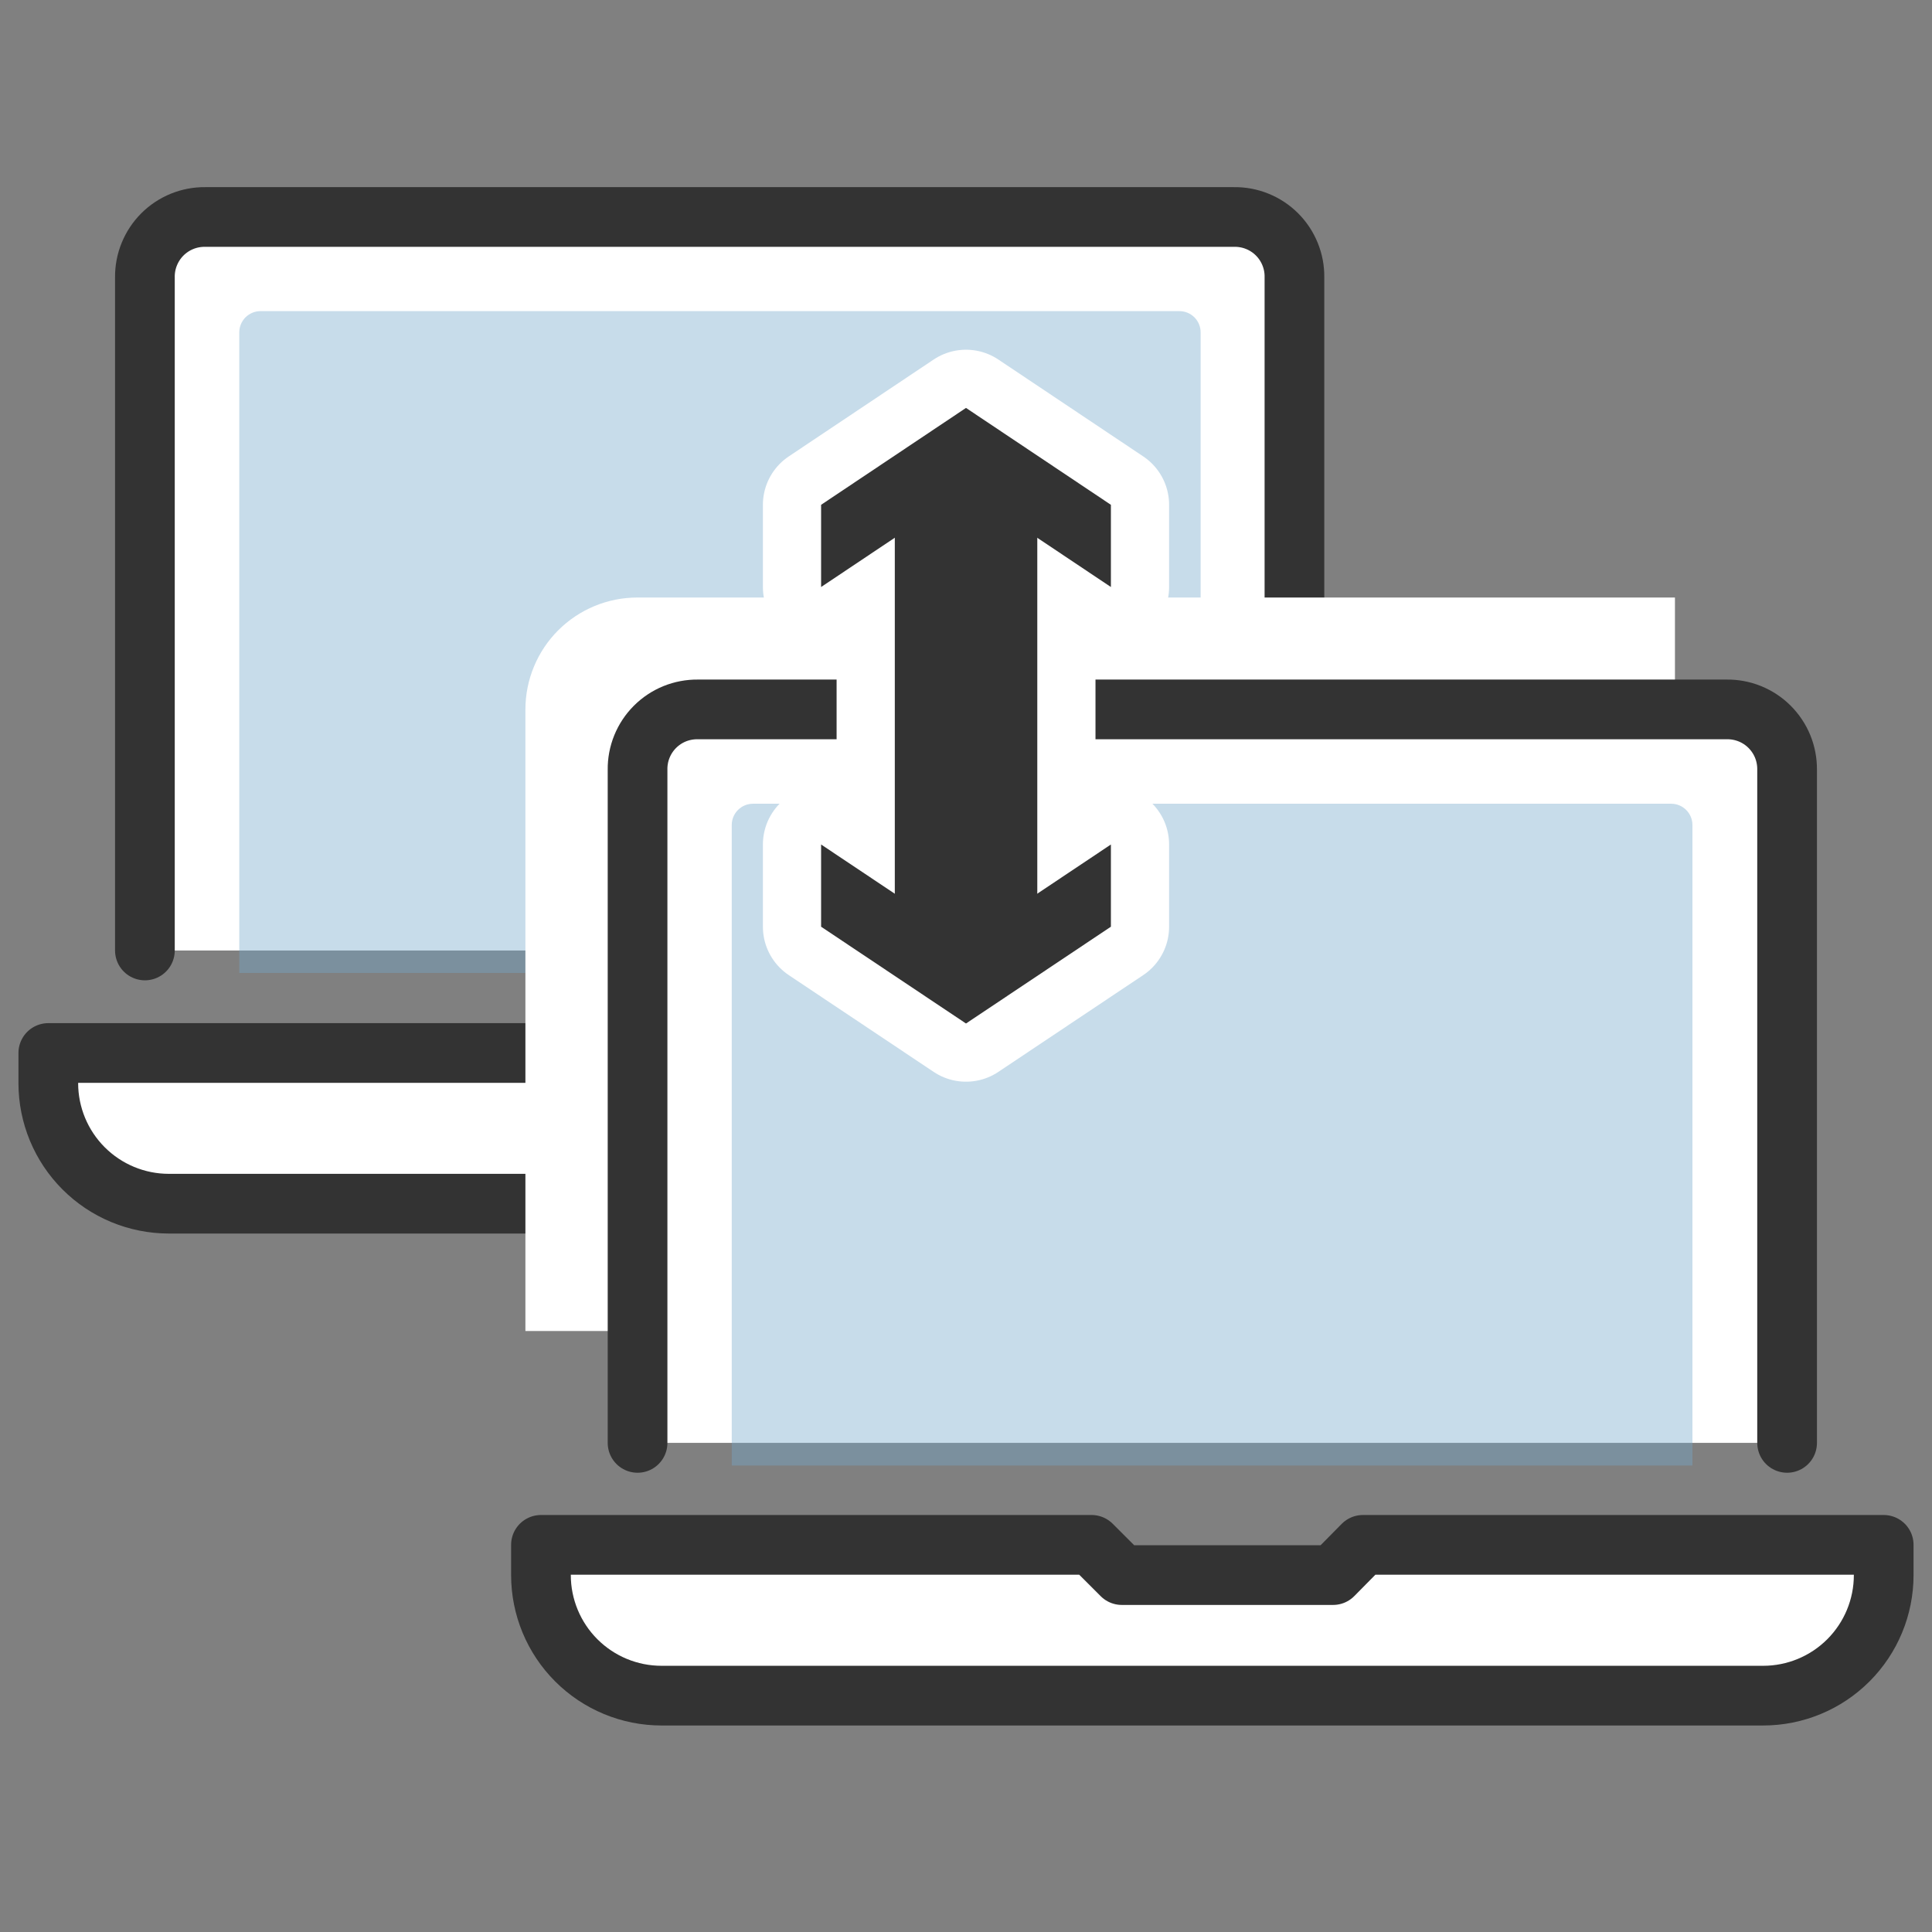
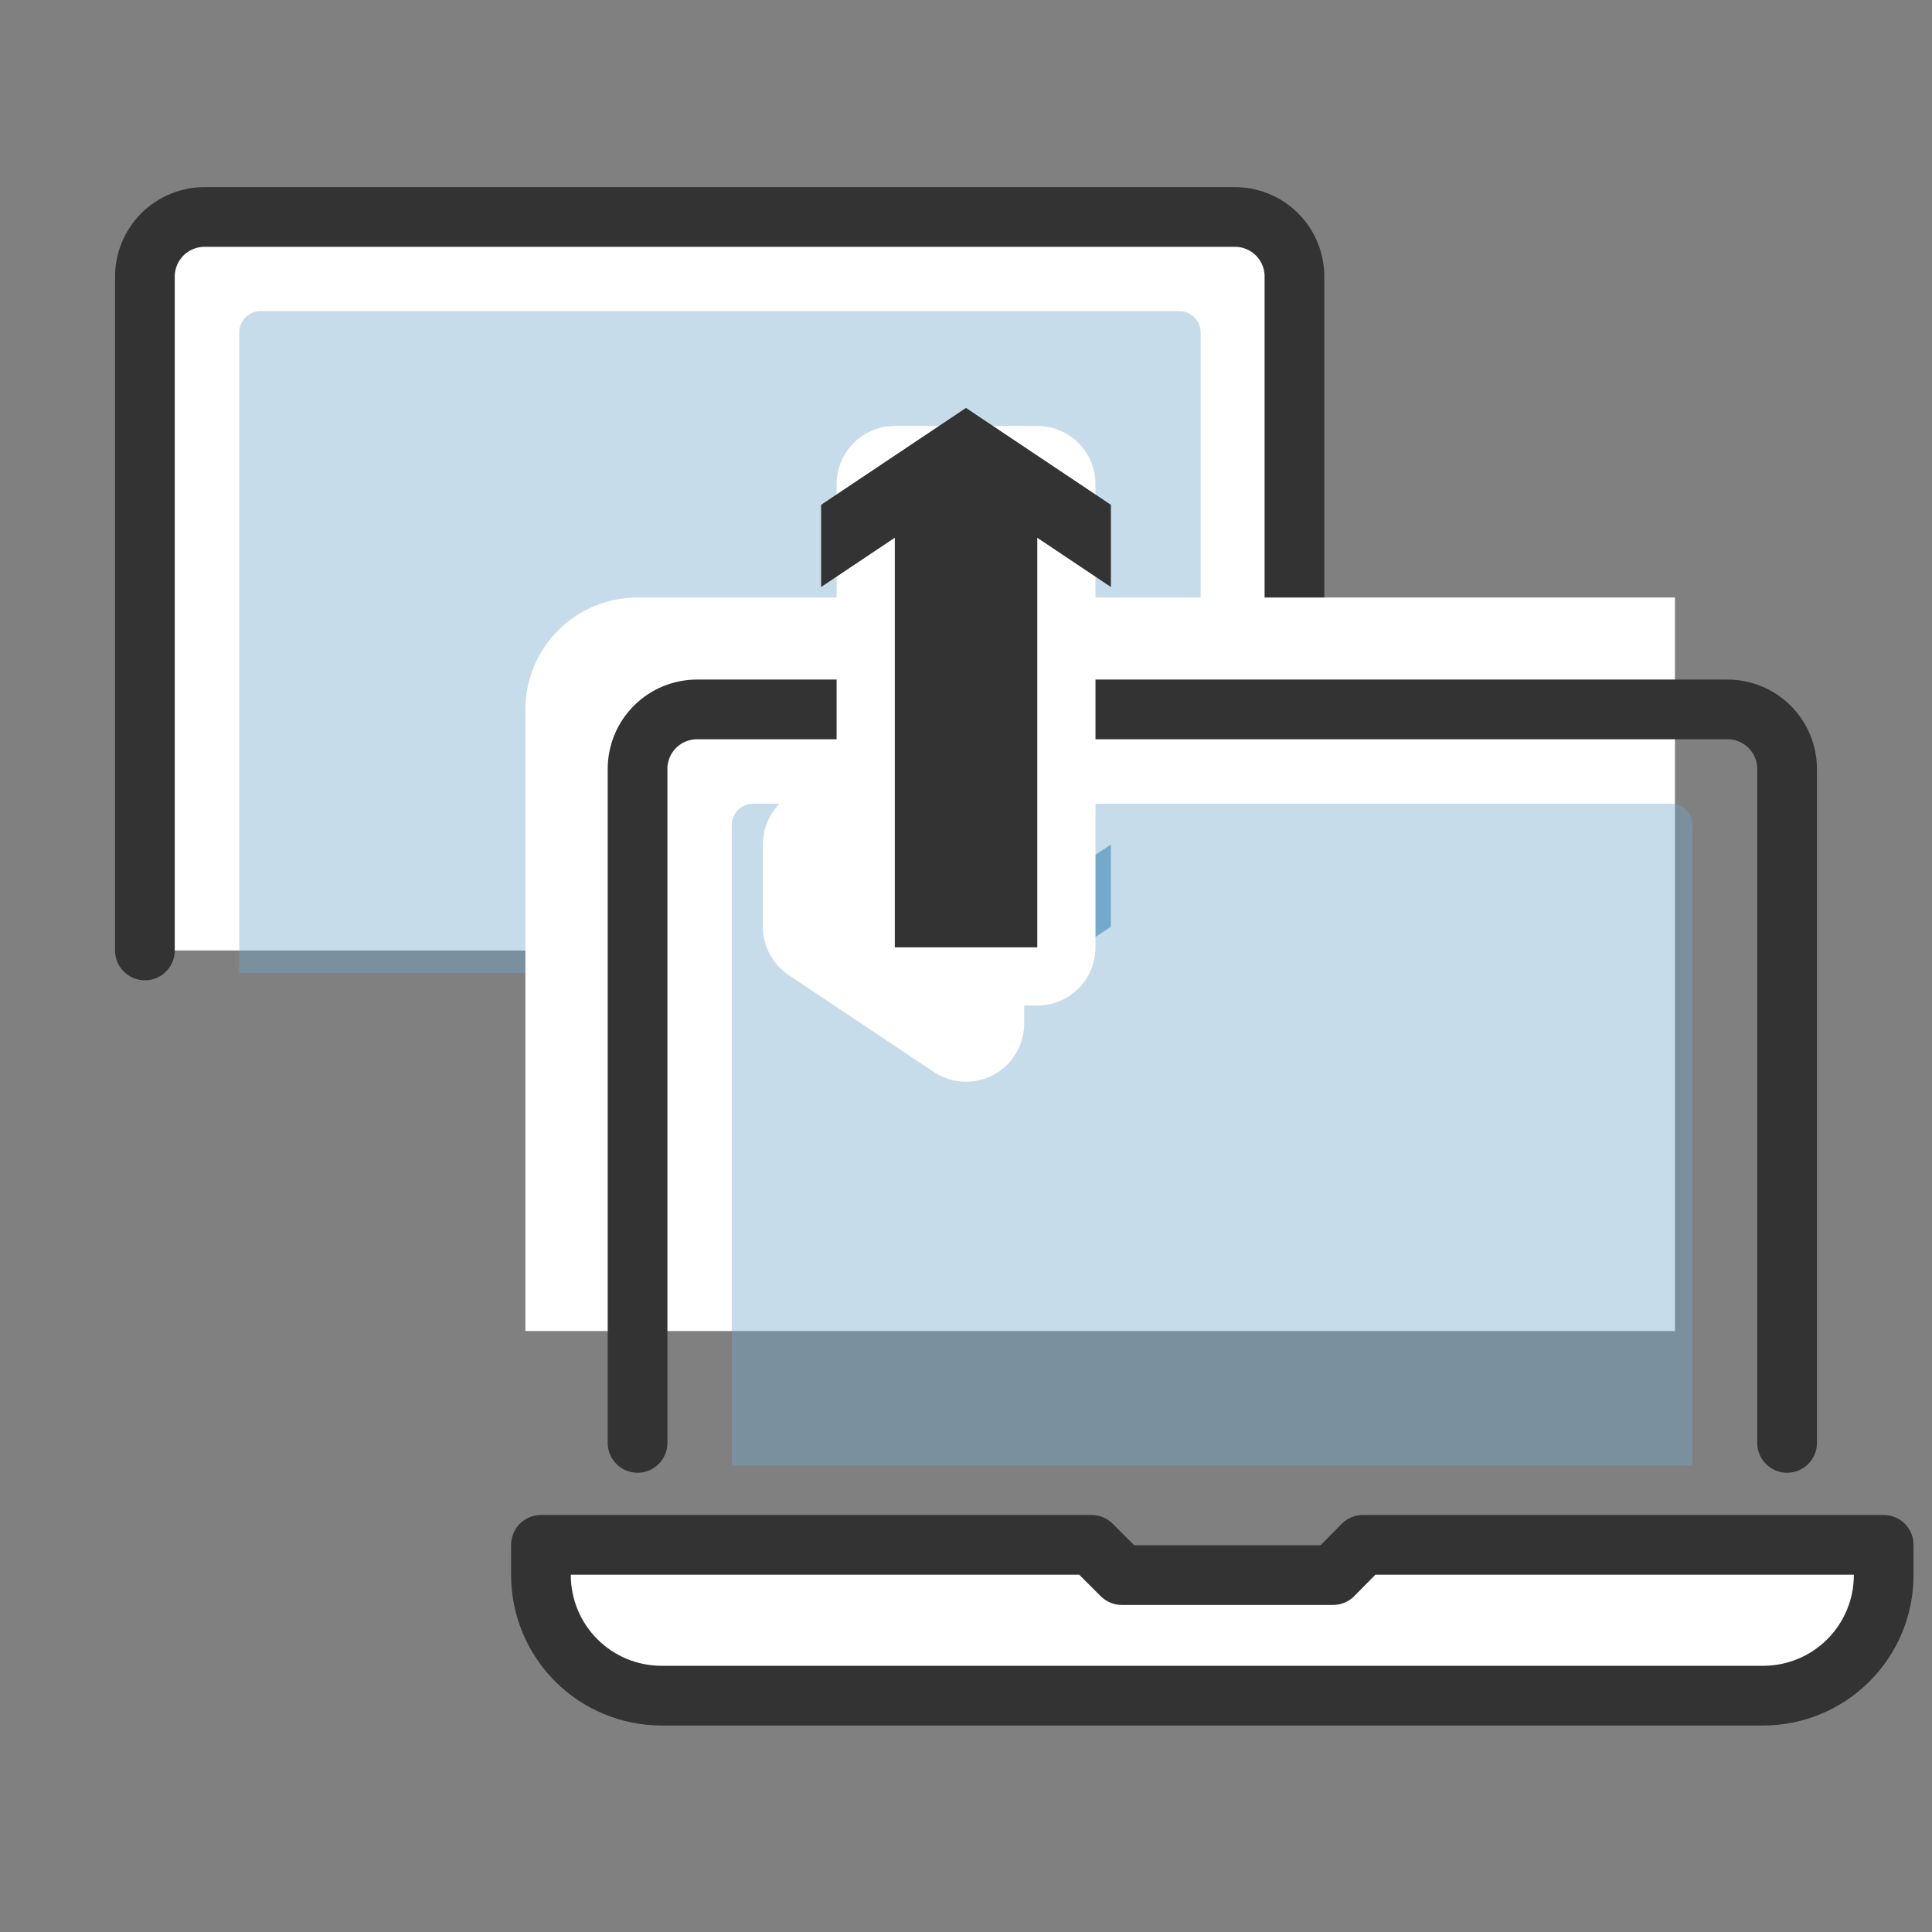
<svg xmlns="http://www.w3.org/2000/svg" width="80" height="80" viewBox="0 0 80 80" fill="none">
  <rect x="0" y="0" width="80" height="80" fill="#808080" stroke="none" />
-   <path d="M57.6 43.602H36.044L34.8 44.834H26.06L24.8 43.602H2V44.85C2 46.173 2.526 47.443 3.462 48.379C4.398 49.316 5.668 49.842 6.992 49.842H52.616C53.272 49.84 53.922 49.71 54.528 49.458C55.133 49.205 55.684 48.836 56.146 48.371C56.609 47.906 56.976 47.354 57.225 46.747C57.475 46.14 57.602 45.49 57.6 44.834V43.602Z" fill="white" stroke="#333333" stroke-width="2.472" stroke-linecap="round" stroke-linejoin="round" />
  <path d="M6 39.357V11.481C5.996 11.152 6.058 10.826 6.183 10.521C6.307 10.217 6.49 9.94 6.723 9.707C6.955 9.475 7.232 9.291 7.537 9.167C7.841 9.043 8.167 8.981 8.496 8.985H51.096C51.426 8.979 51.753 9.04 52.059 9.164C52.365 9.287 52.642 9.471 52.876 9.703C53.109 9.936 53.294 10.213 53.418 10.519C53.543 10.824 53.605 11.151 53.6 11.481V39.357" fill="white" />
  <path d="M6 39.357V11.481C5.996 11.152 6.058 10.826 6.183 10.521C6.307 10.217 6.49 9.94 6.723 9.707C6.955 9.475 7.232 9.291 7.537 9.167C7.841 9.043 8.167 8.981 8.496 8.985H51.096C51.426 8.979 51.753 9.04 52.059 9.164C52.365 9.287 52.642 9.471 52.876 9.703C53.109 9.936 53.294 10.213 53.418 10.519C53.543 10.824 53.605 11.151 53.6 11.481V39.357" stroke="#333333" stroke-width="2.472" stroke-linecap="round" stroke-linejoin="round" />
  <path opacity="0.4" d="M10.8 12.883H48.836C48.952 12.883 49.066 12.906 49.173 12.95C49.28 12.994 49.377 13.059 49.459 13.141C49.54 13.222 49.605 13.319 49.649 13.426C49.693 13.533 49.716 13.647 49.716 13.763V40.287H9.908V13.763C9.908 13.646 9.931 13.531 9.976 13.423C10.021 13.316 10.087 13.218 10.17 13.136C10.253 13.055 10.352 12.99 10.46 12.946C10.568 12.903 10.684 12.881 10.8 12.883Z" fill="#75A9CB" />
  <path d="M78 63.969H56.436L55.2 65.221H46.452L45.2 63.969H22.4V65.221C22.4 66.545 22.926 67.814 23.863 68.751C24.799 69.687 26.068 70.213 27.392 70.213H73.008C74.332 70.213 75.602 69.687 76.538 68.751C77.474 67.814 78 66.545 78 65.221V63.969Z" fill="white" stroke="#333333" stroke-width="2.472" stroke-linecap="round" stroke-linejoin="round" />
  <path d="M26.4 24.742H69.356V55.114H21.756V29.378C21.756 28.769 21.876 28.165 22.11 27.602C22.343 27.039 22.685 26.528 23.116 26.097C23.548 25.667 24.06 25.325 24.623 25.093C25.187 24.86 25.79 24.741 26.4 24.742Z" fill="white" />
-   <path d="M26.4 59.747V31.871C26.395 31.542 26.457 31.216 26.581 30.911C26.705 30.606 26.889 30.329 27.121 30.097C27.354 29.864 27.631 29.68 27.935 29.556C28.24 29.433 28.567 29.371 28.896 29.375H71.496C71.825 29.37 72.152 29.432 72.458 29.555C72.763 29.679 73.041 29.862 73.274 30.095C73.507 30.328 73.692 30.605 73.817 30.91C73.941 31.215 74.003 31.542 74 31.871V59.747" fill="white" />
  <path d="M26.4 59.747V31.871C26.395 31.542 26.457 31.216 26.581 30.911C26.705 30.606 26.889 30.329 27.121 30.097C27.354 29.864 27.631 29.68 27.935 29.556C28.24 29.433 28.567 29.371 28.896 29.375H71.496C71.825 29.37 72.152 29.432 72.458 29.555C72.763 29.679 73.041 29.862 73.274 30.095C73.507 30.328 73.692 30.605 73.817 30.91C73.941 31.215 74.003 31.542 74 31.871V59.747" stroke="#333333" stroke-width="2.472" stroke-linecap="round" stroke-linejoin="round" />
  <path opacity="0.4" d="M31.18 33.281H69.2C69.433 33.281 69.657 33.374 69.822 33.539C69.987 33.704 70.08 33.928 70.08 34.161V60.685H30.3V34.161C30.3 33.928 30.392 33.704 30.558 33.539C30.723 33.374 30.946 33.281 31.18 33.281Z" fill="#75A9CB" />
  <path d="M42.952 20.047H37.052V39.227H42.952V20.047Z" fill="#75A9CB" />
-   <path d="M34 24.307L40 20.295L46 24.307V20.903L40 16.891L34 20.903V24.307Z" fill="#75A9CB" />
  <path d="M34 34.969L40 38.977L46 34.969V38.373L40 42.381L34 38.373V34.969Z" fill="#75A9CB" />
  <path d="M42.952 20.047H37.052V39.227H42.952V20.047Z" stroke="white" stroke-width="4.82" stroke-linecap="round" stroke-linejoin="round" />
-   <path d="M34 24.307L40 20.295L46 24.307V20.903L40 16.891L34 20.903V24.307Z" stroke="white" stroke-width="4.82" stroke-linecap="round" stroke-linejoin="round" />
-   <path d="M34 34.969L40 38.977L46 34.969V38.373L40 42.381L34 38.373V34.969Z" stroke="white" stroke-width="4.82" stroke-linecap="round" stroke-linejoin="round" />
+   <path d="M34 34.969L40 38.977V38.373L40 42.381L34 38.373V34.969Z" stroke="white" stroke-width="4.82" stroke-linecap="round" stroke-linejoin="round" />
  <path d="M42.952 20.047H37.052V39.227H42.952V20.047Z" fill="#333333" />
  <path d="M34 24.307L40 20.295L46 24.307V20.903L40 16.891L34 20.903V24.307Z" fill="#333333" />
-   <path d="M34 34.969L40 38.977L46 34.969V38.373L40 42.381L34 38.373V34.969Z" fill="#333333" />
</svg>